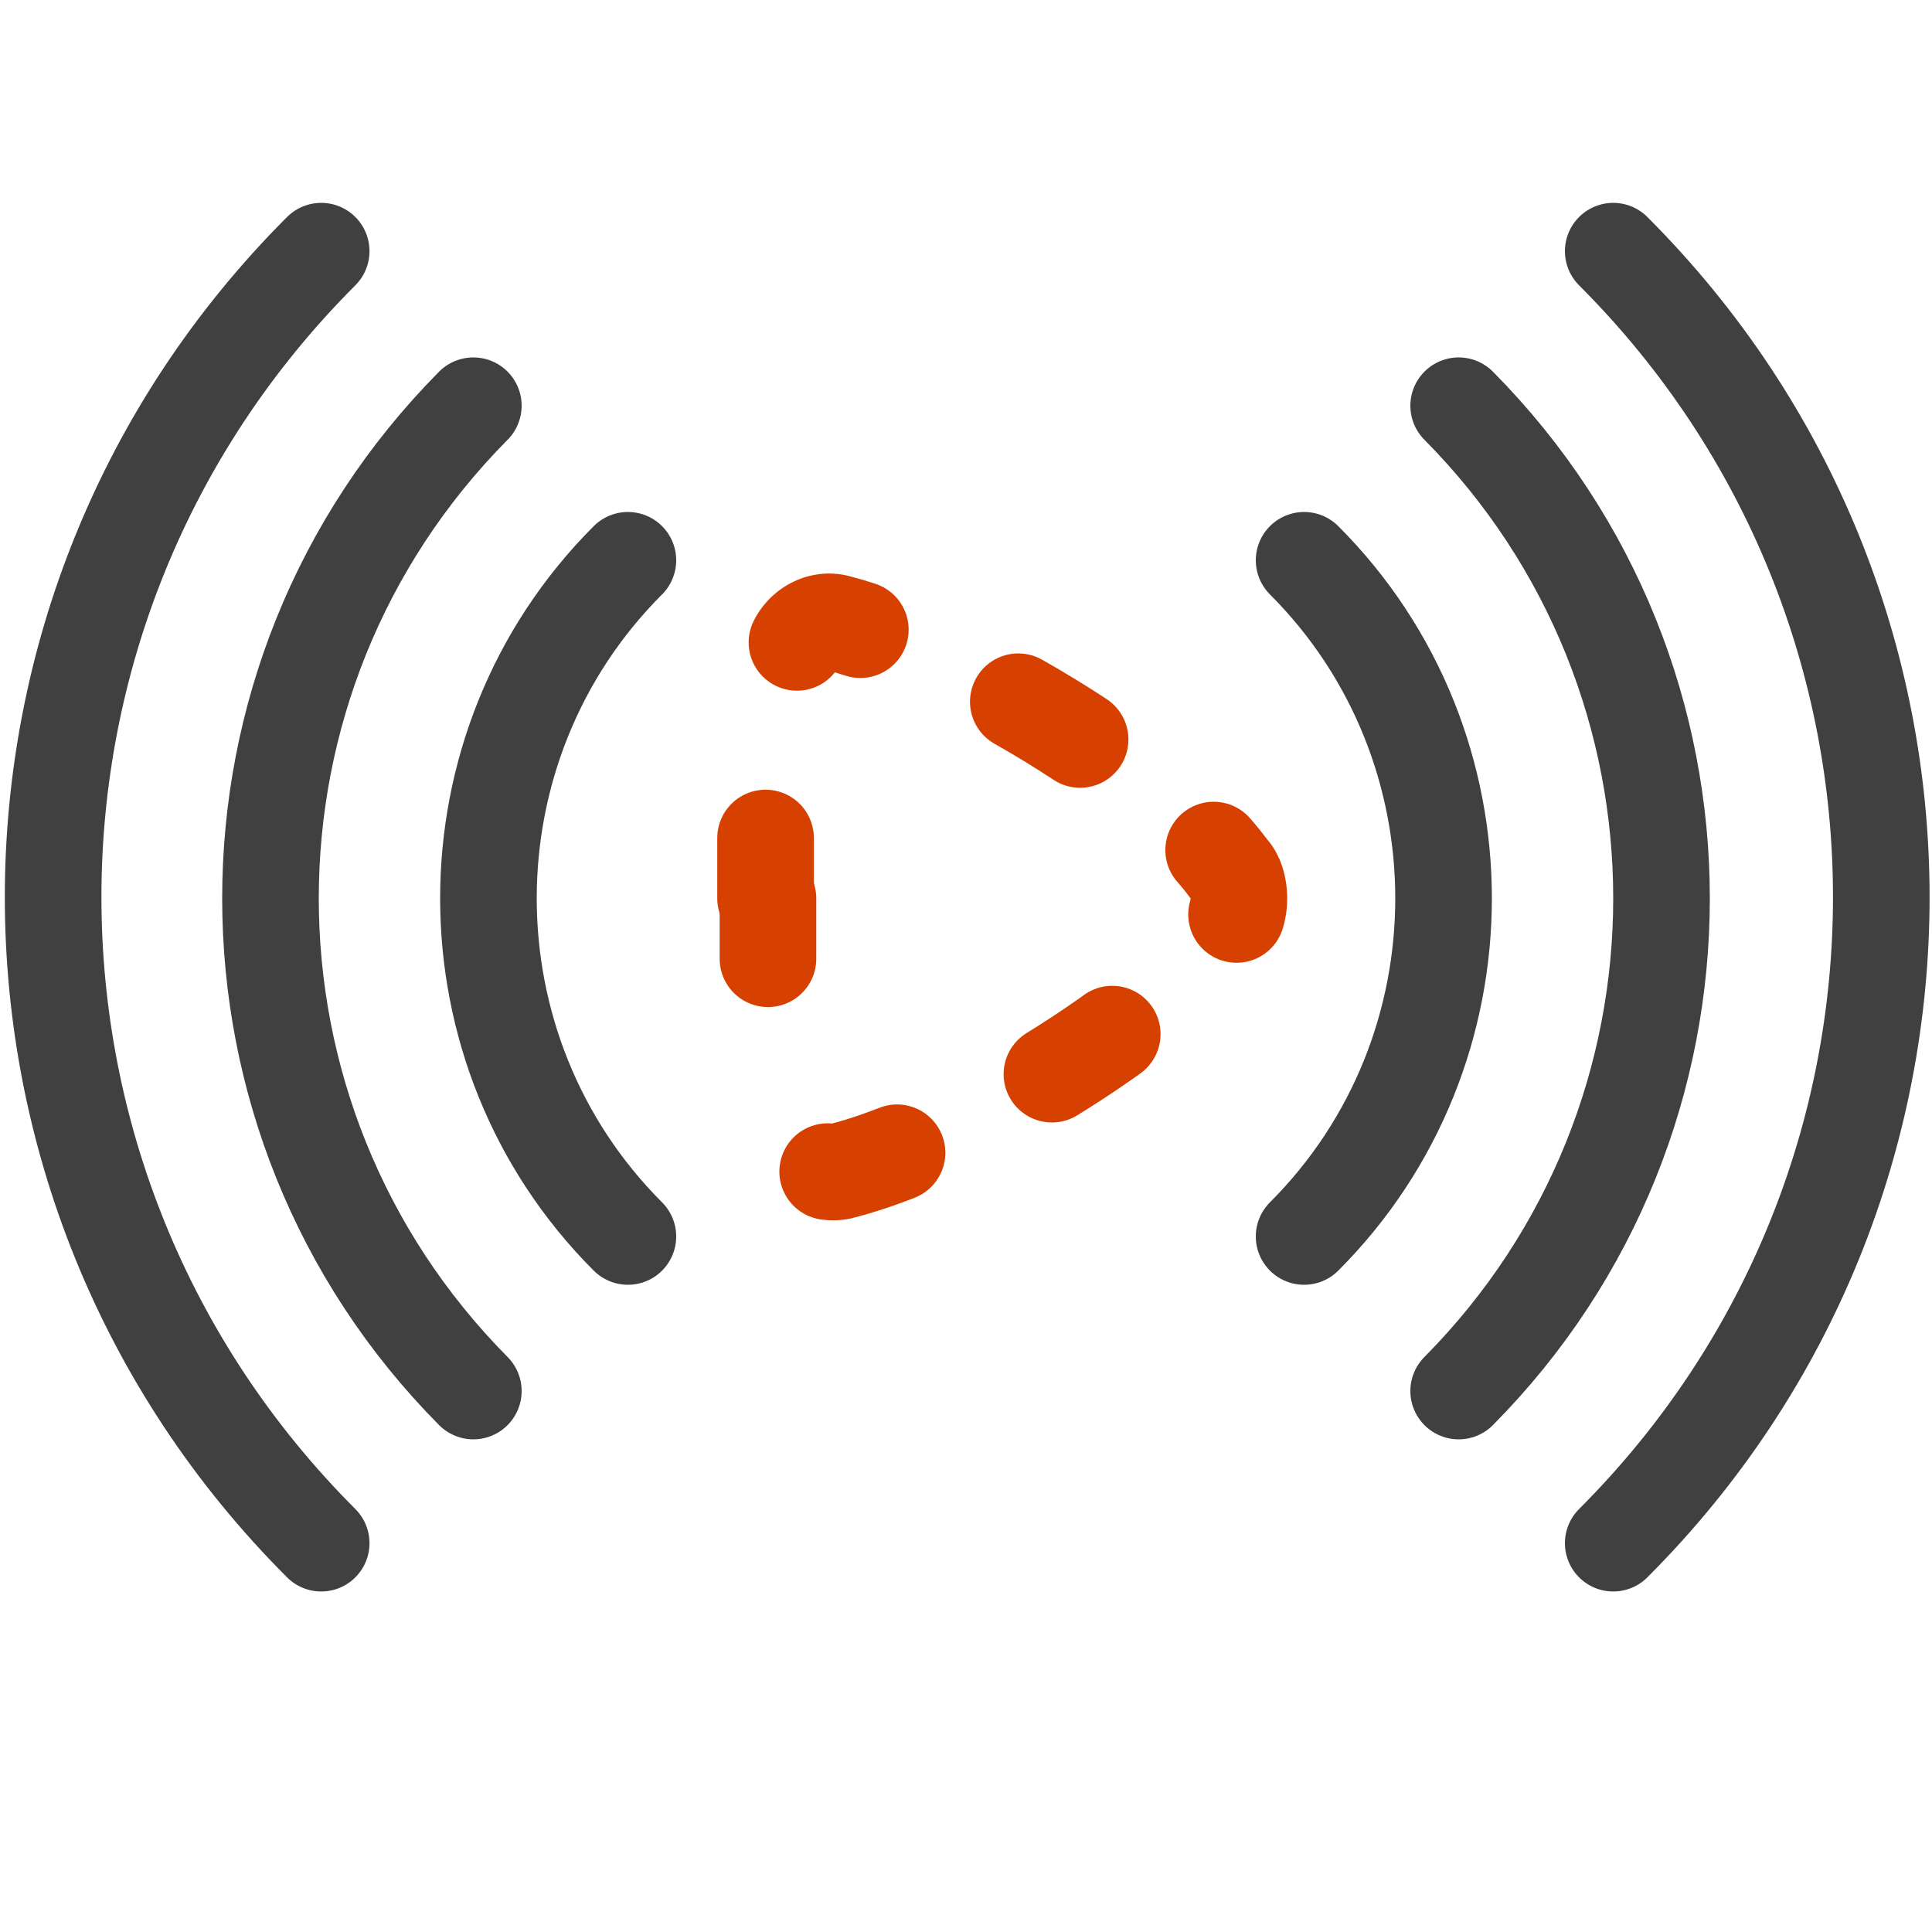
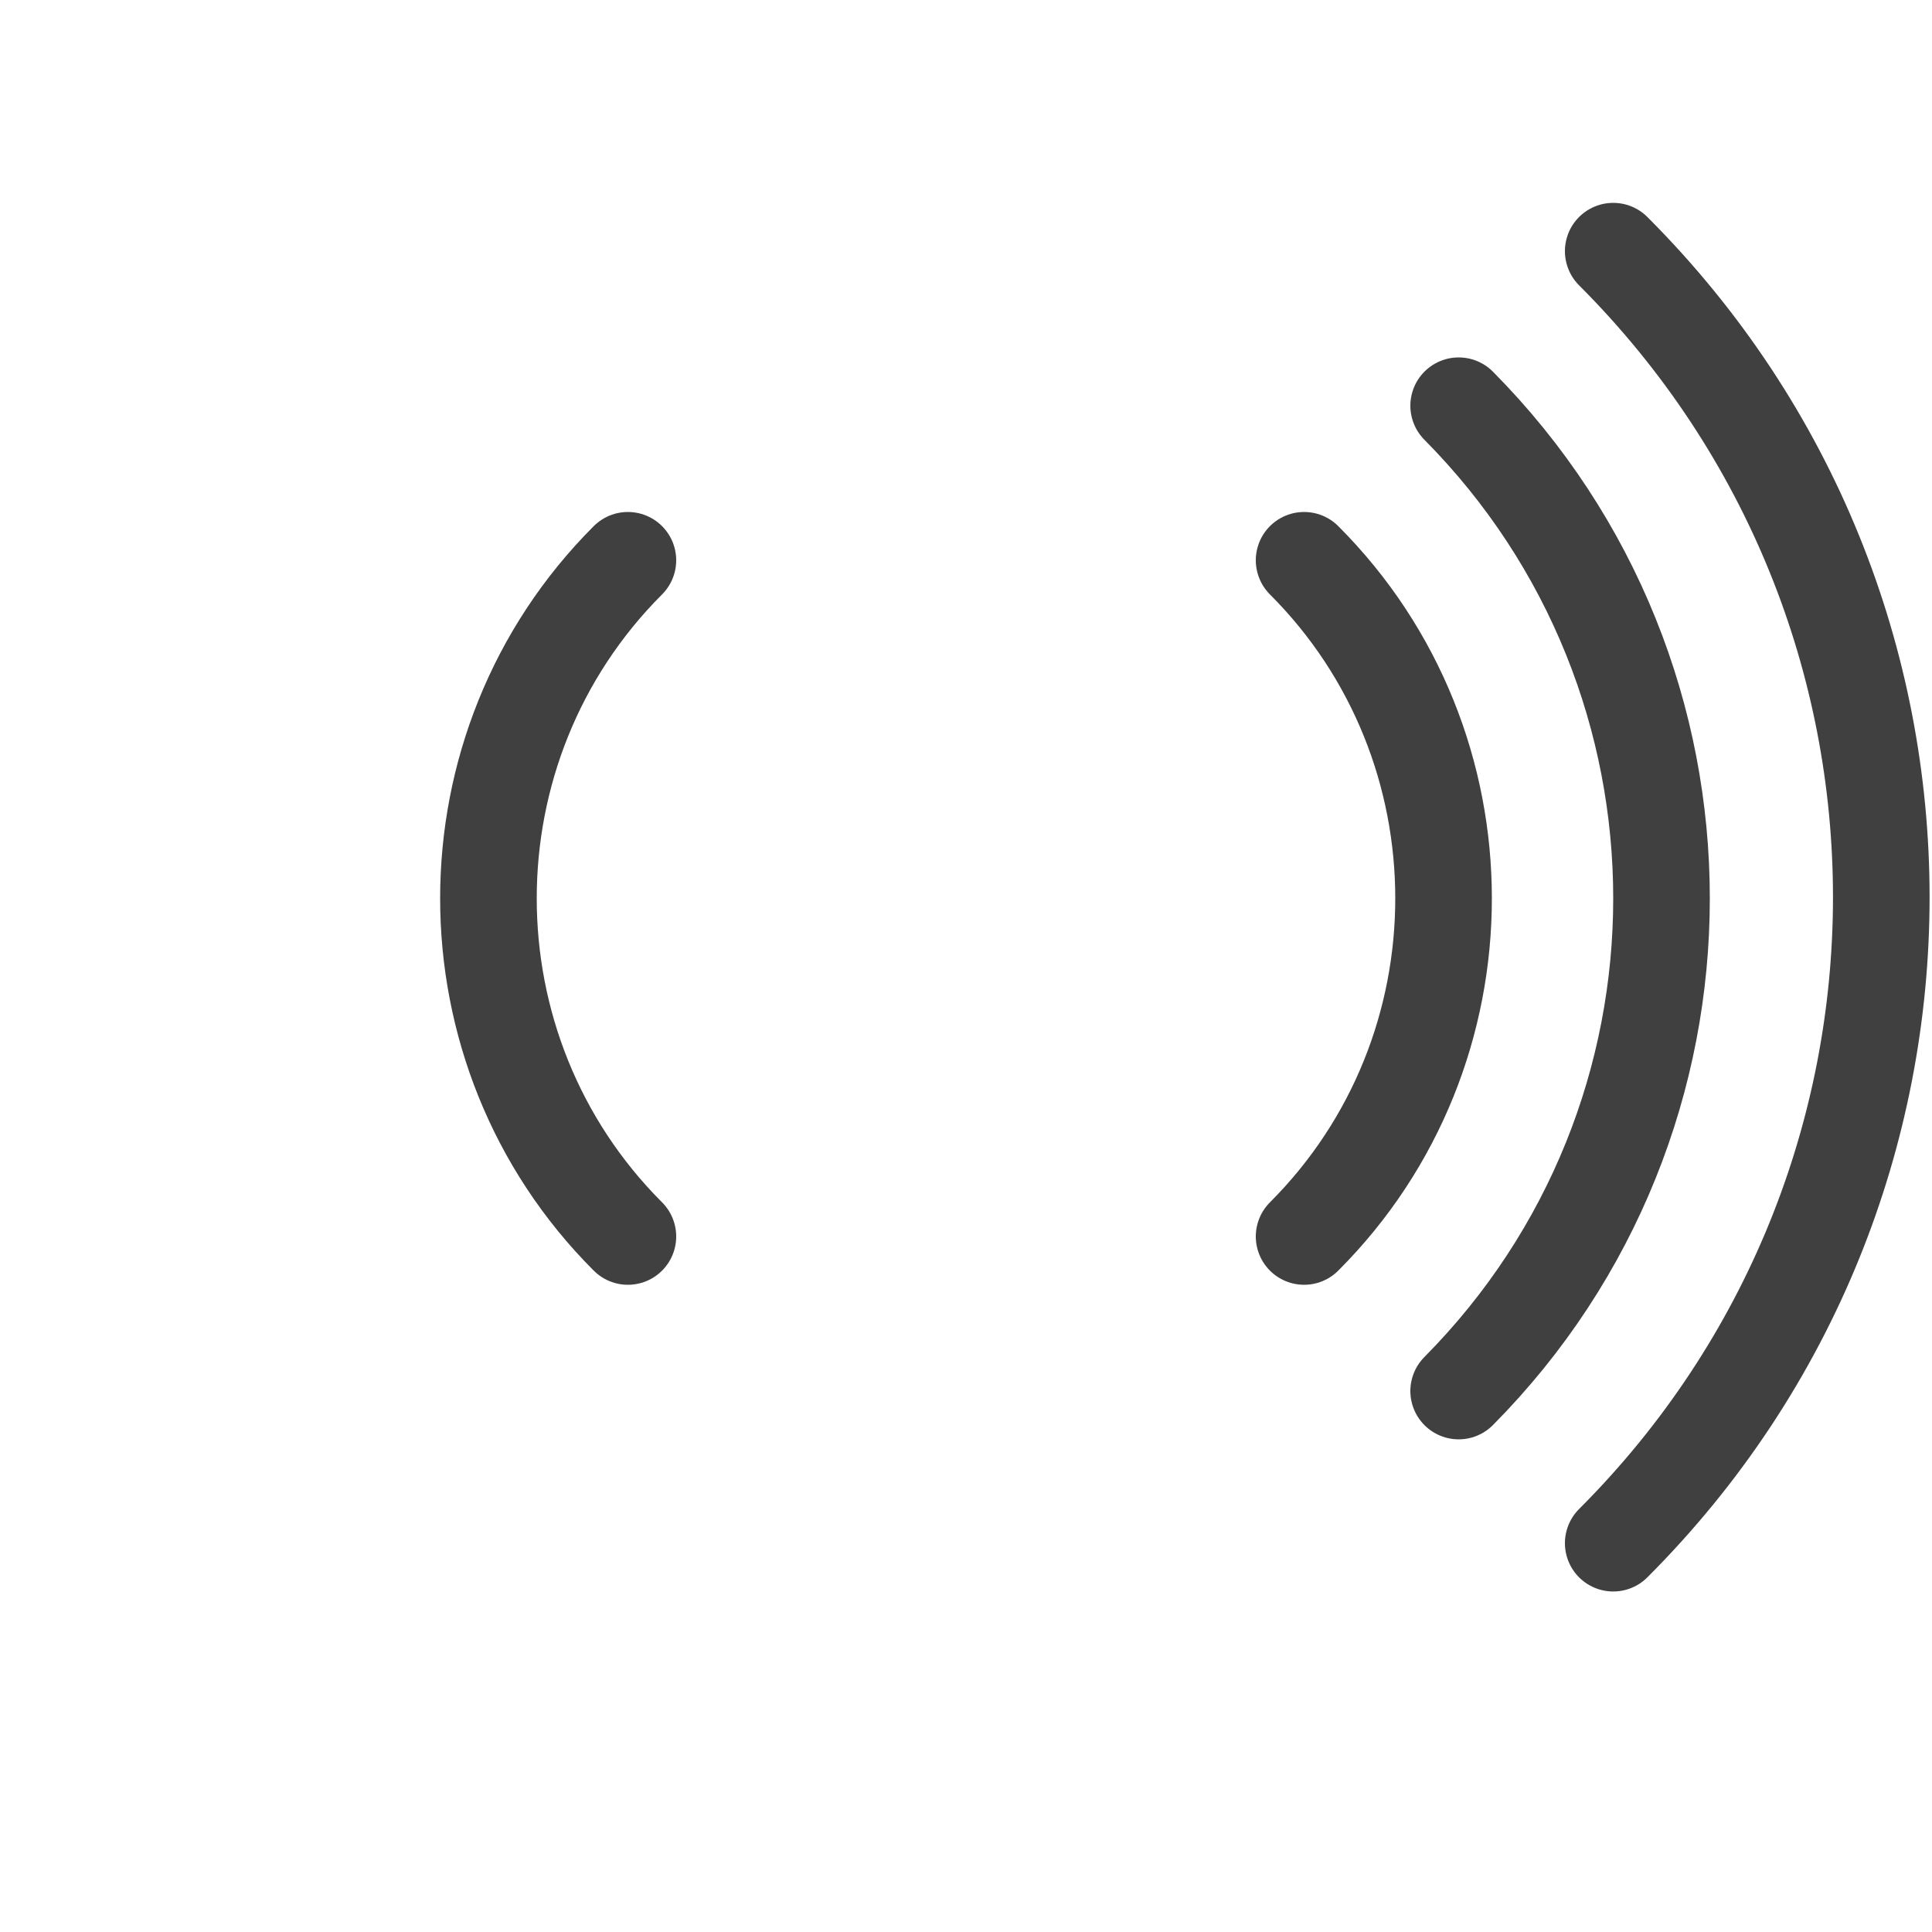
<svg xmlns="http://www.w3.org/2000/svg" version="1.1" viewBox="0 0 80 80">
  <defs>
    <style>
      .cls-1 {
        stroke: #d64000;
        stroke-dasharray: 3 7.2;
      }

      .cls-1, .cls-2 {
        fill: none;
        stroke-linecap: round;
        stroke-miterlimit: 10;
        stroke-width: 4px;
      }

      .cls-2 {
        stroke: #404040;
      }
    </style>
  </defs>
  <g>
    <g id="Layer_1">
      <g id="Layer_1-2" data-name="Layer_1">
        <path class="cls-2" d="M66.8,10.4c14.8,14.8,14.8,38.7,0,53.5h0" />
        <path class="cls-2" d="M60.4,16.8c11.2,11.3,11.2,29.5,0,40.8" />
        <path class="cls-2" d="M54,23.2c7.7,7.7,7.7,20.3,0,28" />
-         <path class="cls-2" d="M13.3,10.4c-14.8,14.8-14.8,38.7,0,53.5,0,0,0,0,0,0" />
-         <path class="cls-2" d="M19.6,16.8c-11.2,11.3-11.2,29.5,0,40.8" />
        <path class="cls-2" d="M26,23.2c-7.7,7.7-7.7,20.3,0,28" />
        <g>
-           <path class="cls-1" d="M31.7,37.2c0-.9,0-1.7,0-2.5" />
-           <path class="cls-1" d="M33,26.6c.3-.6,1-1,1.7-.8,4.9,1.3,13.2,6.1,16.2,10.2.3.3.4.8.4,1.2h0c0,.4-.1.9-.4,1.2-3,4-11.3,8.9-16.1,10.1-1,.2-1.7-.6-1.9-1.4-.3-1.1-.5-2.2-.6-3.3" />
-           <path class="cls-1" d="M31.8,39.7c0-.8,0-1.6,0-2.5" />
-         </g>
+           </g>
      </g>
    </g>
  </g>
</svg>